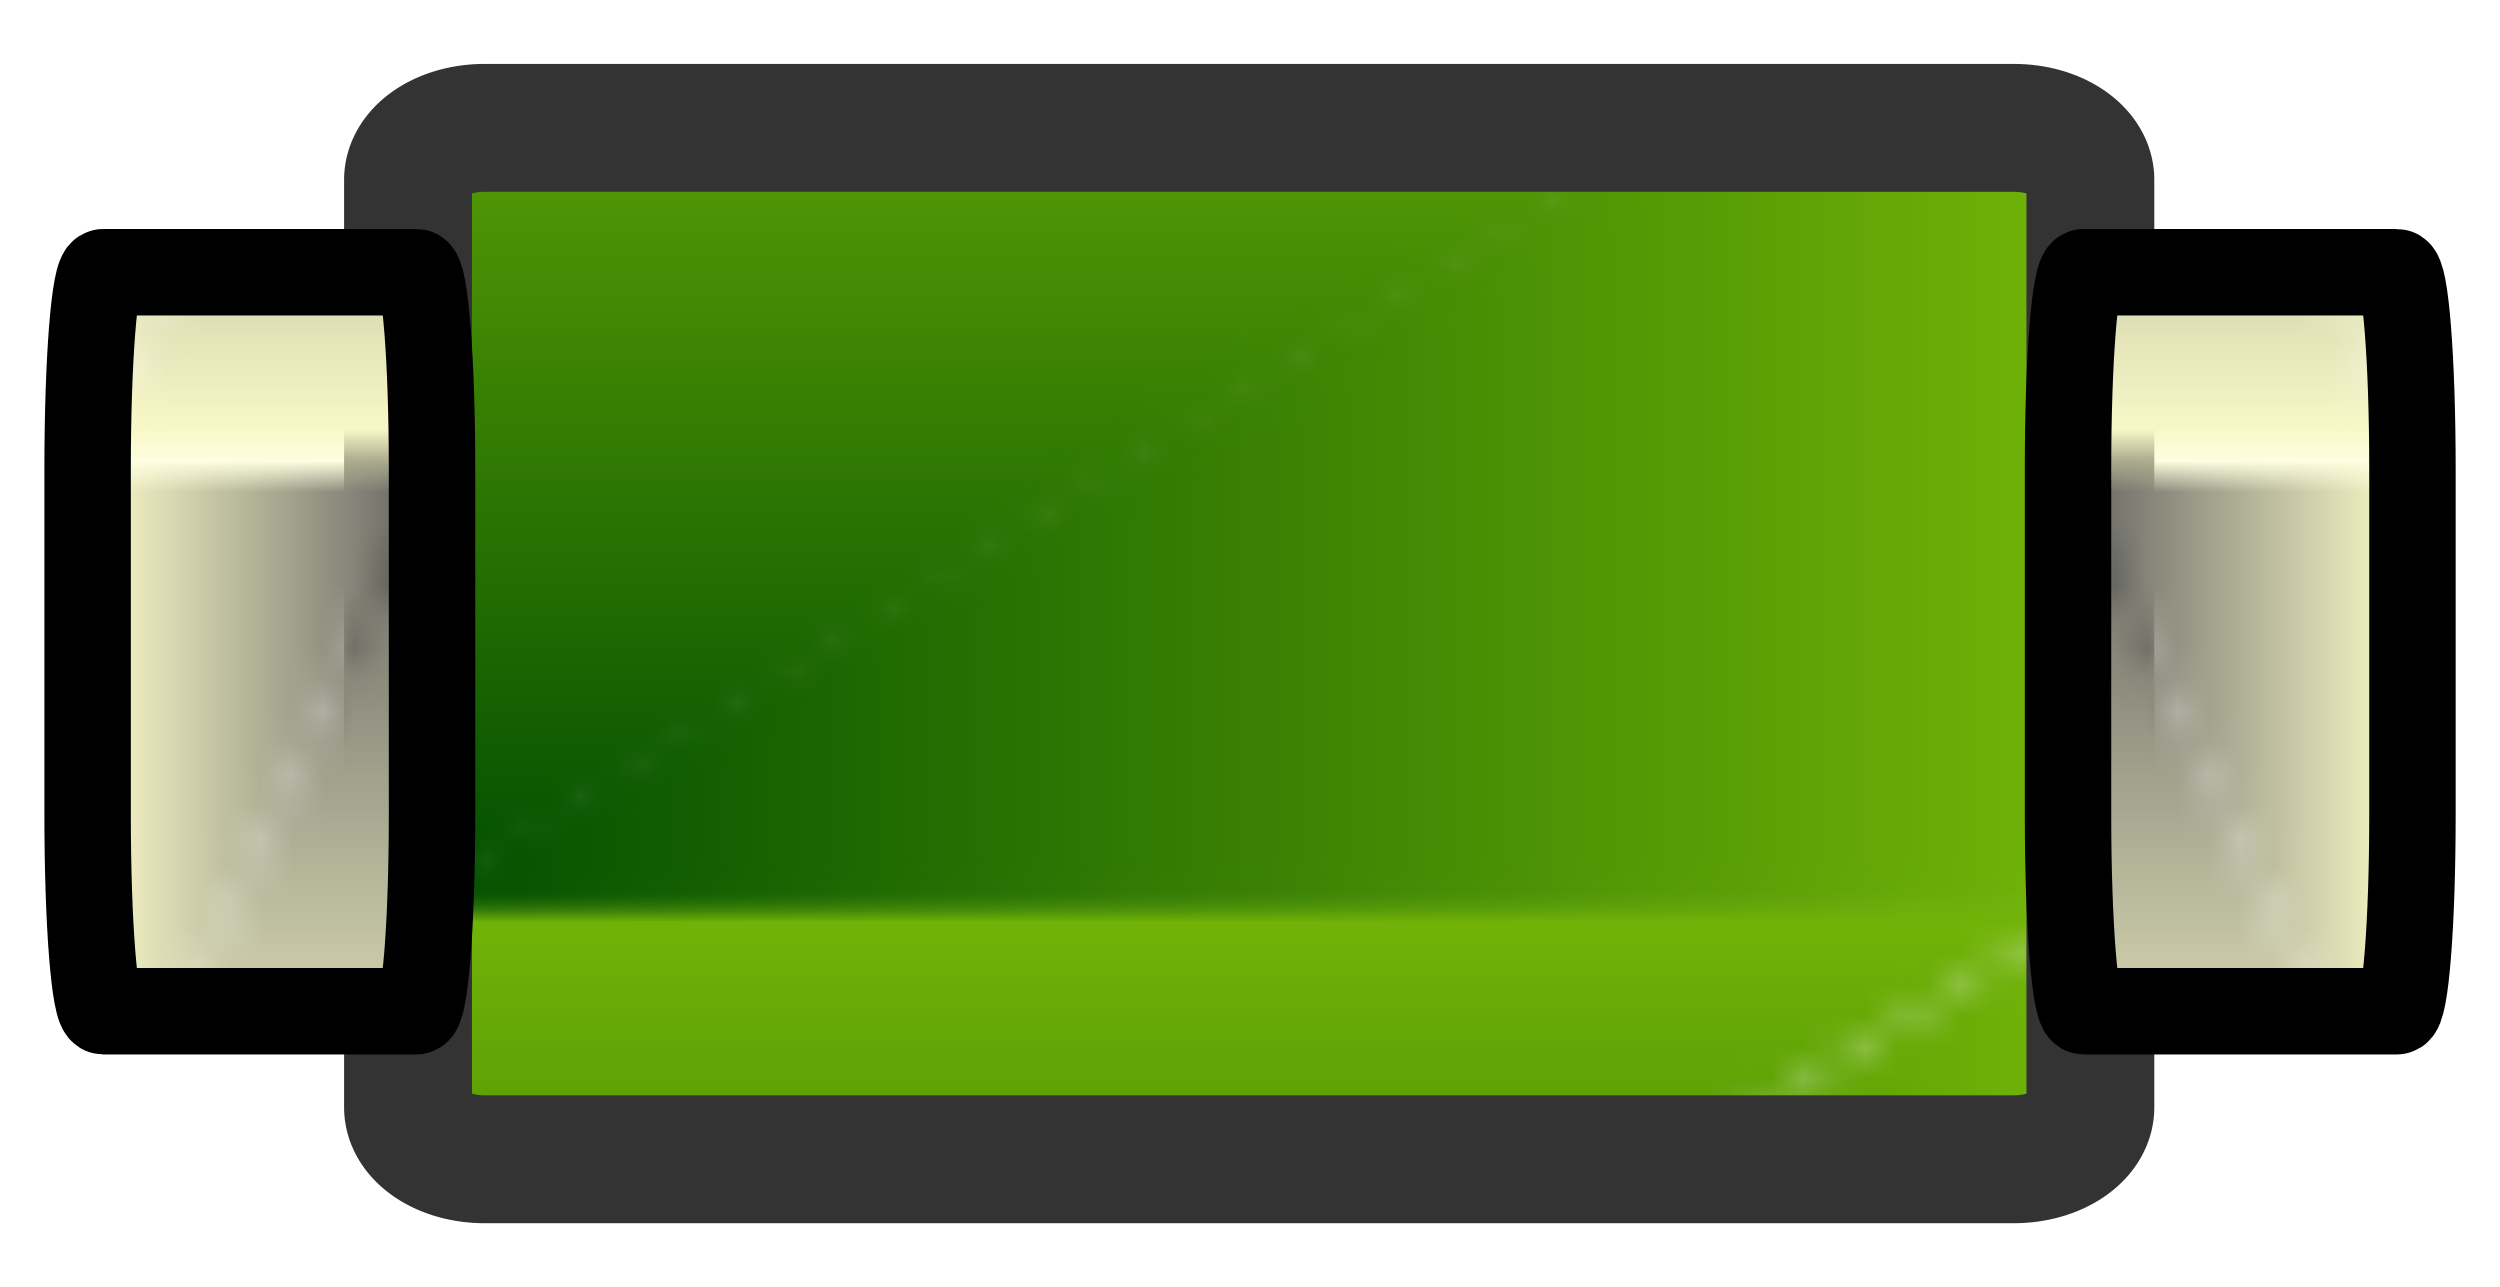
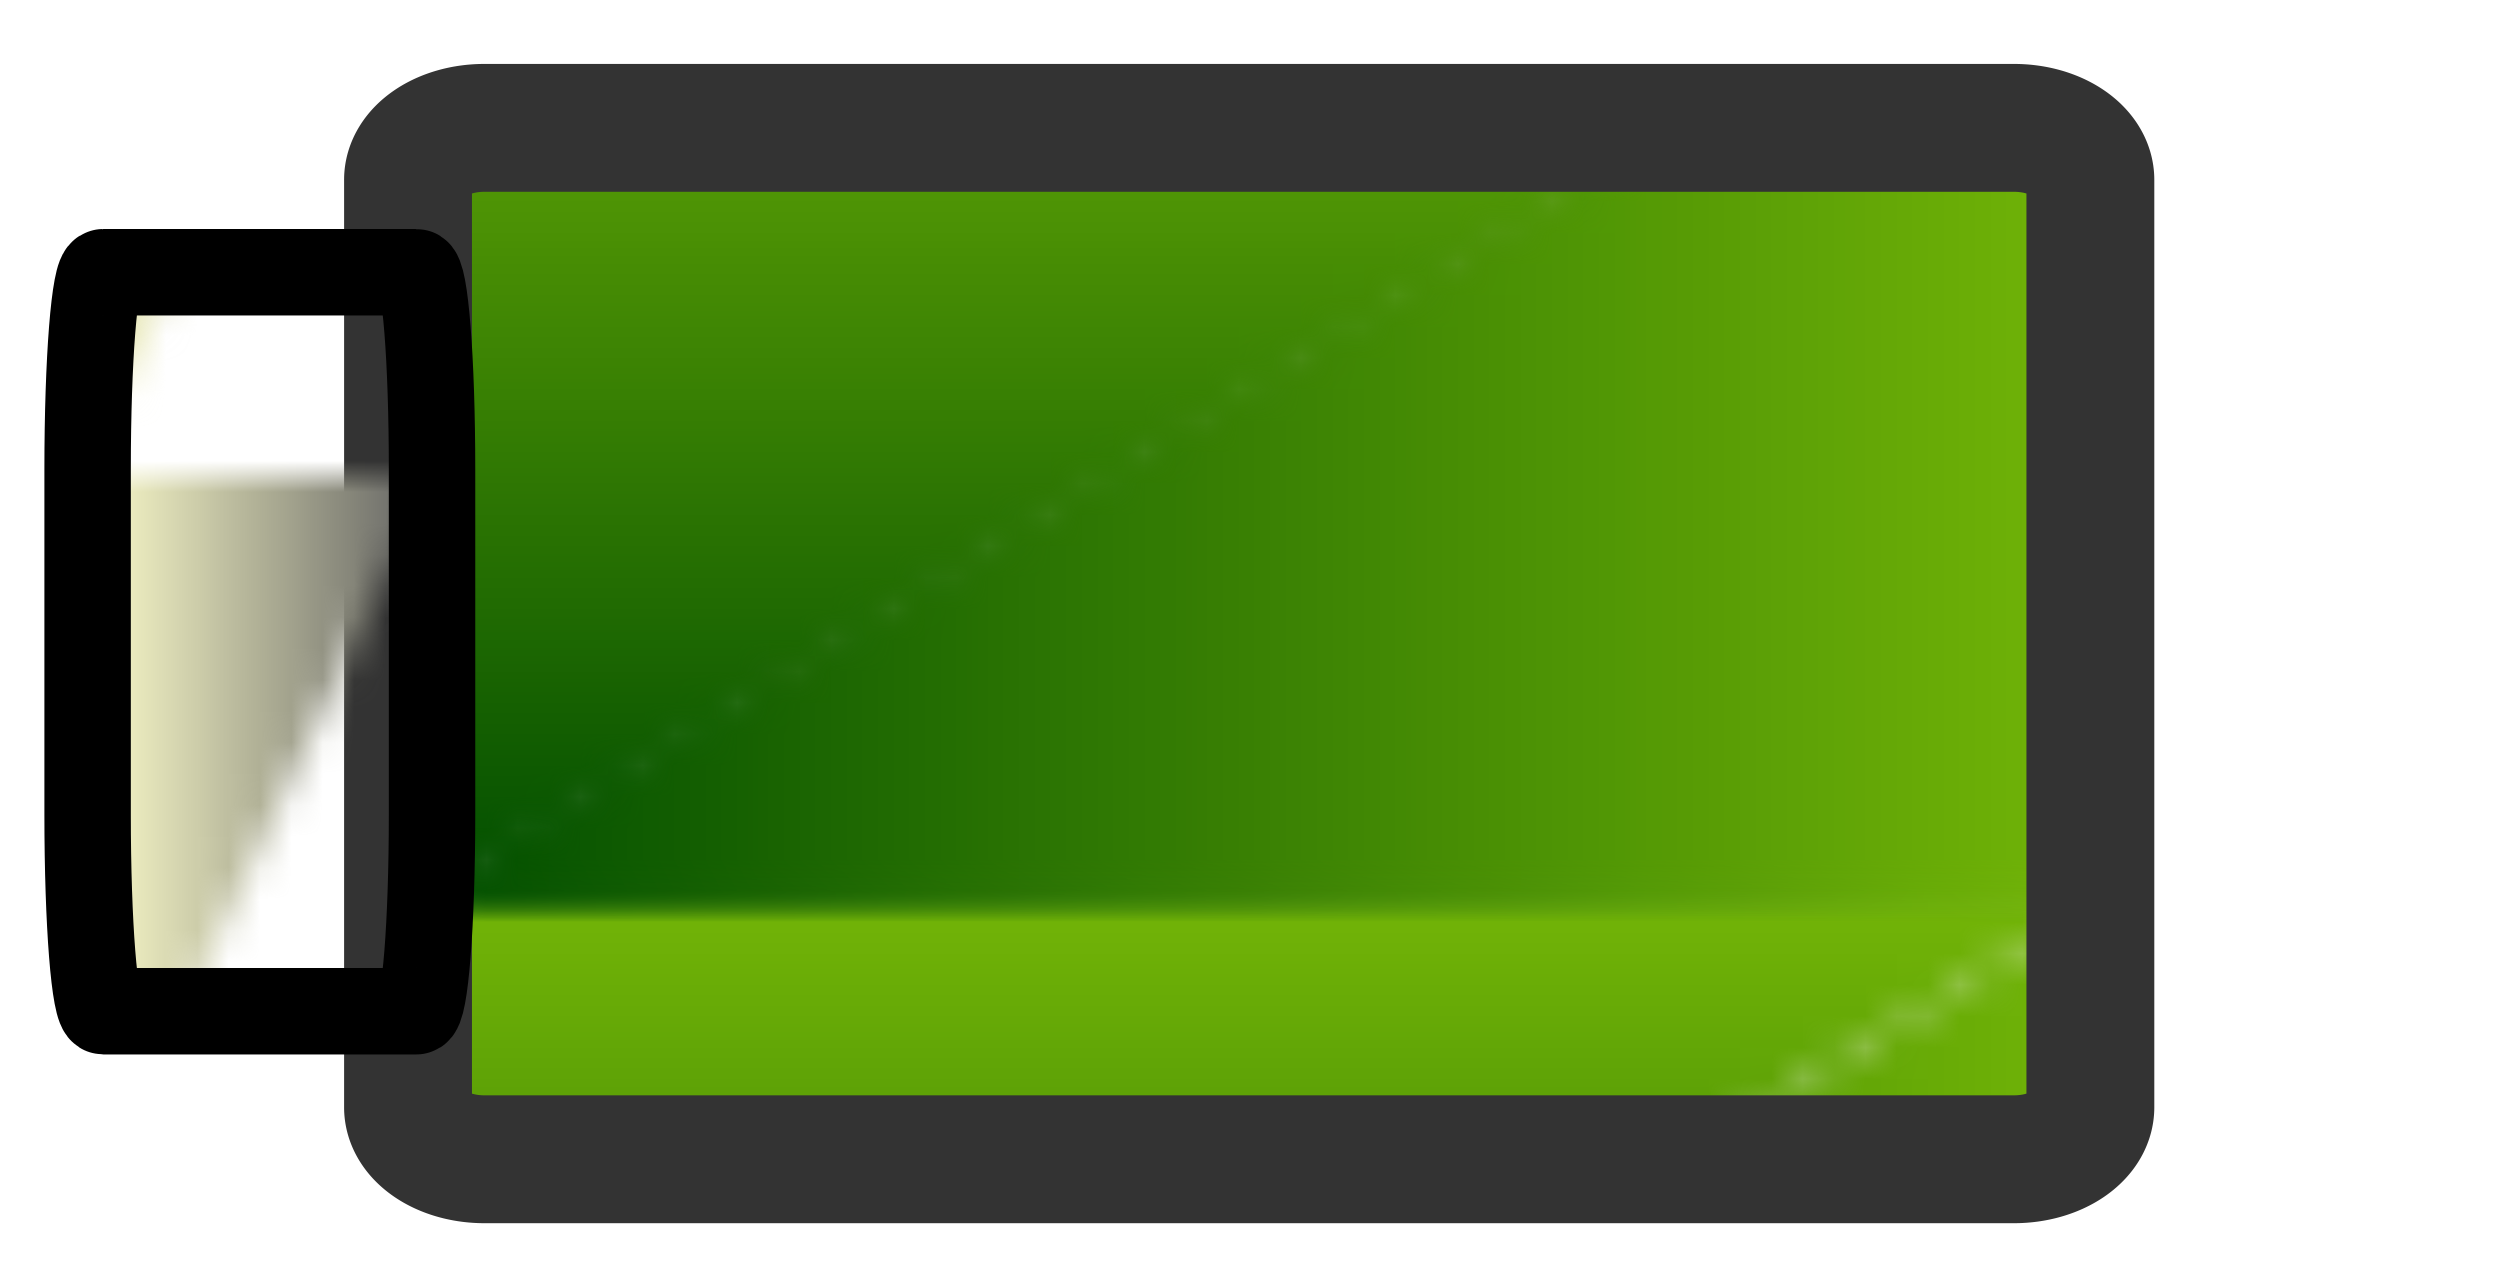
<svg xmlns="http://www.w3.org/2000/svg" xmlns:ns1="http://schemas.microsoft.com/visio/2003/SVGExtensions/" width="1.107in" height="0.57in" viewBox="0 0 79.695 41.074" xml:space="preserve" color-interpolation-filters="sRGB" class="st5">
  <title>JDX Component Architecture</title>
  <ns1:documentProperties ns1:langID="1033" ns1:viewMarkup="false" />
  <style type="text/css">
	
		.st1 {fill:url(#grad33-7);stroke:none;stroke-linecap:round;stroke-linejoin:round;stroke-width:4.08}
		.st2 {fill:url(#grad33-7);stroke:#333333;stroke-linecap:round;stroke-linejoin:round;stroke-width:4.08}
		.st3 {fill:url(#grad31-16);stroke:#000000;stroke-linecap:round;stroke-linejoin:round;stroke-width:2.758}
		.st4 {fill:url(#grad32-22);stroke:#000000;stroke-linecap:round;stroke-linejoin:round;stroke-width:2.758}
		.st5 {fill:none;fill-rule:evenodd;font-size:12;overflow:visible;stroke-linecap:square;stroke-miterlimit:3}
	
	</style>
  <defs id="Patterns_And_Gradients">
    <pattern id="grad33-7" ns1:fillPattern="33" ns1:foreground="#004d00" ns1:background="#73b507" x="0" y="0" width="1" height="1" patternContentUnits="objectBoundingBox">
      <path d="M 0 1 L 0 0 L 1 0 z" style="fill:url(#grad30-8)" />
      <path d="M 0 1 L 1 1 L 1 0 z" style="fill:url(#grad25-9)" />
    </pattern>
    <linearGradient id="grad30-8" ns1:fillPattern="33" ns1:foreground="#004d00" ns1:background="#73b507" x1="0" y1="1" x2="0" y2="0">
      <stop offset="0" style="stop-color:#004d00;stop-opacity:1" />
      <stop offset="1" style="stop-color:#73b507;stop-opacity:1" />
    </linearGradient>
    <linearGradient id="grad25-9" ns1:fillPattern="33" ns1:foreground="#004d00" ns1:background="#73b507" x1="0" y1="0" x2="1" y2="0">
      <stop offset="0" style="stop-color:#004d00;stop-opacity:1" />
      <stop offset="1" style="stop-color:#73b507;stop-opacity:1" />
    </linearGradient>
    <pattern id="grad31-16" ns1:fillPattern="31" ns1:foreground="#616161" ns1:background="#ffffcc" x="0" y="0" width="1" height="1" patternContentUnits="objectBoundingBox">
      <path d="M 0 0 L 0 1 L 1 1 z" style="fill:url(#grad28-17)" />
-       <path d="M 0 0 L 1 0 L 1 1 z" style="fill:url(#grad25-18)" />
    </pattern>
    <linearGradient id="grad28-17" ns1:fillPattern="31" ns1:foreground="#616161" ns1:background="#ffffcc" x1="0" y1="0" x2="0" y2="1">
      <stop offset="0" style="stop-color:#616161;stop-opacity:1" />
      <stop offset="1" style="stop-color:#ffffcc;stop-opacity:1" />
    </linearGradient>
    <linearGradient id="grad25-18" ns1:fillPattern="31" ns1:foreground="#616161" ns1:background="#ffffcc" x1="0" y1="0" x2="1" y2="0">
      <stop offset="0" style="stop-color:#616161;stop-opacity:1" />
      <stop offset="1" style="stop-color:#ffffcc;stop-opacity:1" />
    </linearGradient>
    <pattern id="grad32-22" ns1:fillPattern="32" ns1:foreground="#616161" ns1:background="#ffffcc" x="0" y="0" width="1" height="1" patternContentUnits="objectBoundingBox">
      <path d="M 0 1 L 0 0 L 1 0 z" style="fill:url(#grad27-23)" />
-       <path d="M 0 1 L 1 1 L 1 0 z" style="fill:url(#grad28-17)" />
    </pattern>
    <linearGradient id="grad27-23" ns1:fillPattern="32" ns1:foreground="#616161" ns1:background="#ffffcc" x1="1" y1="0" x2="0" y2="0">
      <stop offset="0" style="stop-color:#616161;stop-opacity:1" />
      <stop offset="1" style="stop-color:#ffffcc;stop-opacity:1" />
    </linearGradient>
  </defs>
  <g ns1:mID="0" ns1:index="1" ns1:groupContext="foregroundPage">
    <title>Page-1</title>
    <ns1:pageProperties ns1:drawingScale="1" ns1:pageScale="1" ns1:drawingUnits="0" ns1:shadowOffsetX="4.5" ns1:shadowOffsetY="-4.5" ns1:shadowType="1" />
    <g id="group1-1" transform="translate(4.039,-4.521)" ns1:mID="1" ns1:groupContext="group">
      <title>Component</title>
      <g id="group2-2" transform="translate(8.943,0)" ns1:mID="2" ns1:groupContext="group">
        <title>Sheet.2</title>
        <g id="group3-3" transform="translate(0,0.441)" ns1:mID="3" ns1:groupContext="group">
          <title>view remove</title>
          <g id="shape4-4" ns1:mID="4" ns1:groupContext="shape" transform="translate(-2.67786E-013,-2.87153E-007)">
            <title>rect602</title>
            <path d="M0 39.42 A2.435 1.658 -180 0 0 2.44 41.07 L51.24 41.07 A2.435 1.658 -180 0 0 53.68 39.42           L53.68 9.82 A2.435 1.658 -180 0 0 51.24 8.16 L2.44 8.16 A2.435 1.658 -180 0 0 0 9.82           L0 39.42 Z" class="st1" />
          </g>
          <g id="shape5-10" ns1:mID="5" ns1:groupContext="shape" transform="translate(4.31008E-006,1.56319E-013)">
            <title>rect860</title>
            <path d="M0 39.42 A2.435 1.658 -180 0 0 2.44 41.07 L51.24 41.07 A2.435 1.658 -180 0 0 53.68 39.42           L53.68 9.82 A2.435 1.658 -180 0 0 51.24 8.16 L2.44 8.16 A2.435 1.658 -180 0 0 -0 9.82           L0 39.42 Z" class="st2" />
          </g>
        </g>
      </g>
      <g id="shape6-13" ns1:mID="6" ns1:groupContext="shape" transform="translate(61.91,-4.283)">
        <title>path835.3</title>
-         <path d="M0.5 17.49 C0.22 17.49 0 20.29 0 23.77 L0 34.8 C0 38.27 0.22 41.07 0.5 41.07 L10.49 41.07 C10.77 41.07 10.99         38.27 10.99 34.8 L10.99 23.77 C10.99 20.29 10.77 17.49 10.49 17.49 L0.5 17.49 Z" class="st3" />
      </g>
      <g id="shape7-19" ns1:mID="7" ns1:groupContext="shape" transform="translate(-1.281,-4.283)">
        <title>path835.4</title>
        <path d="M0.5 17.49 C0.22 17.49 0 20.29 0 23.77 L0 34.8 C0 38.27 0.22 41.07 0.5 41.07 L10.49 41.07 C10.77 41.07 10.99         38.27 10.99 34.8 L10.99 23.77 C10.99 20.29 10.77 17.49 10.49 17.49 L0.5 17.49 Z" class="st4" />
      </g>
    </g>
  </g>
</svg>